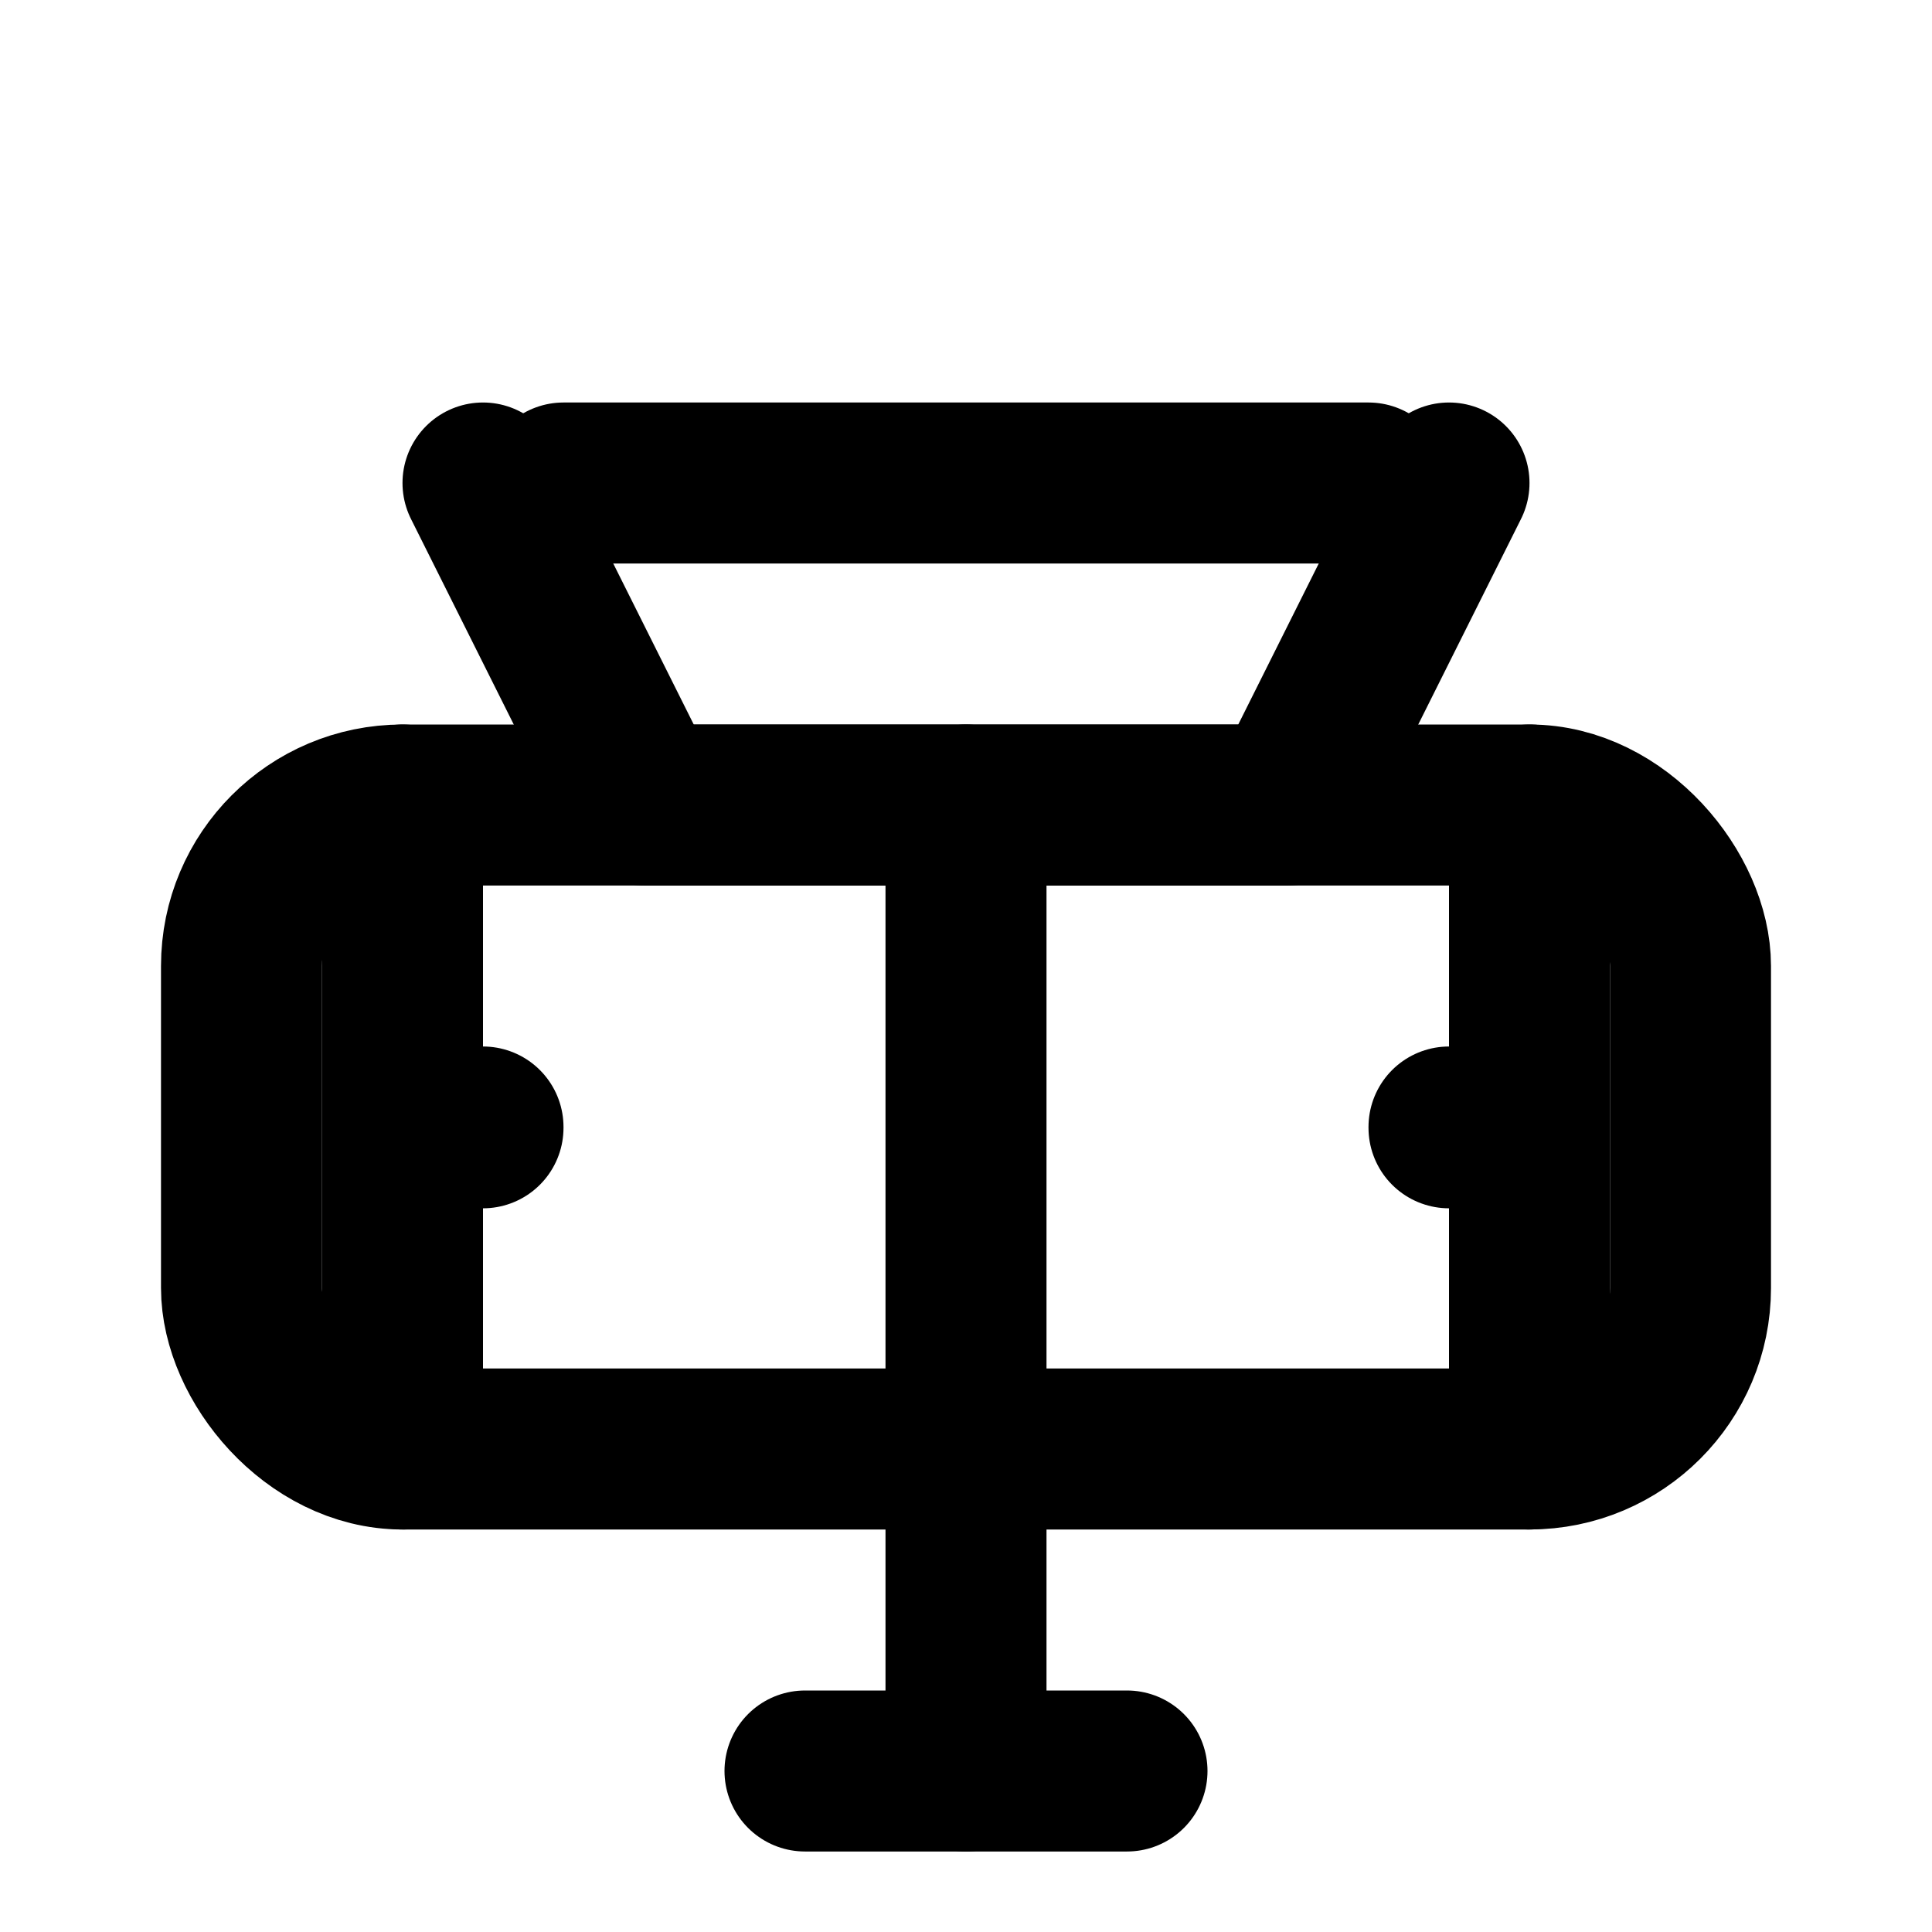
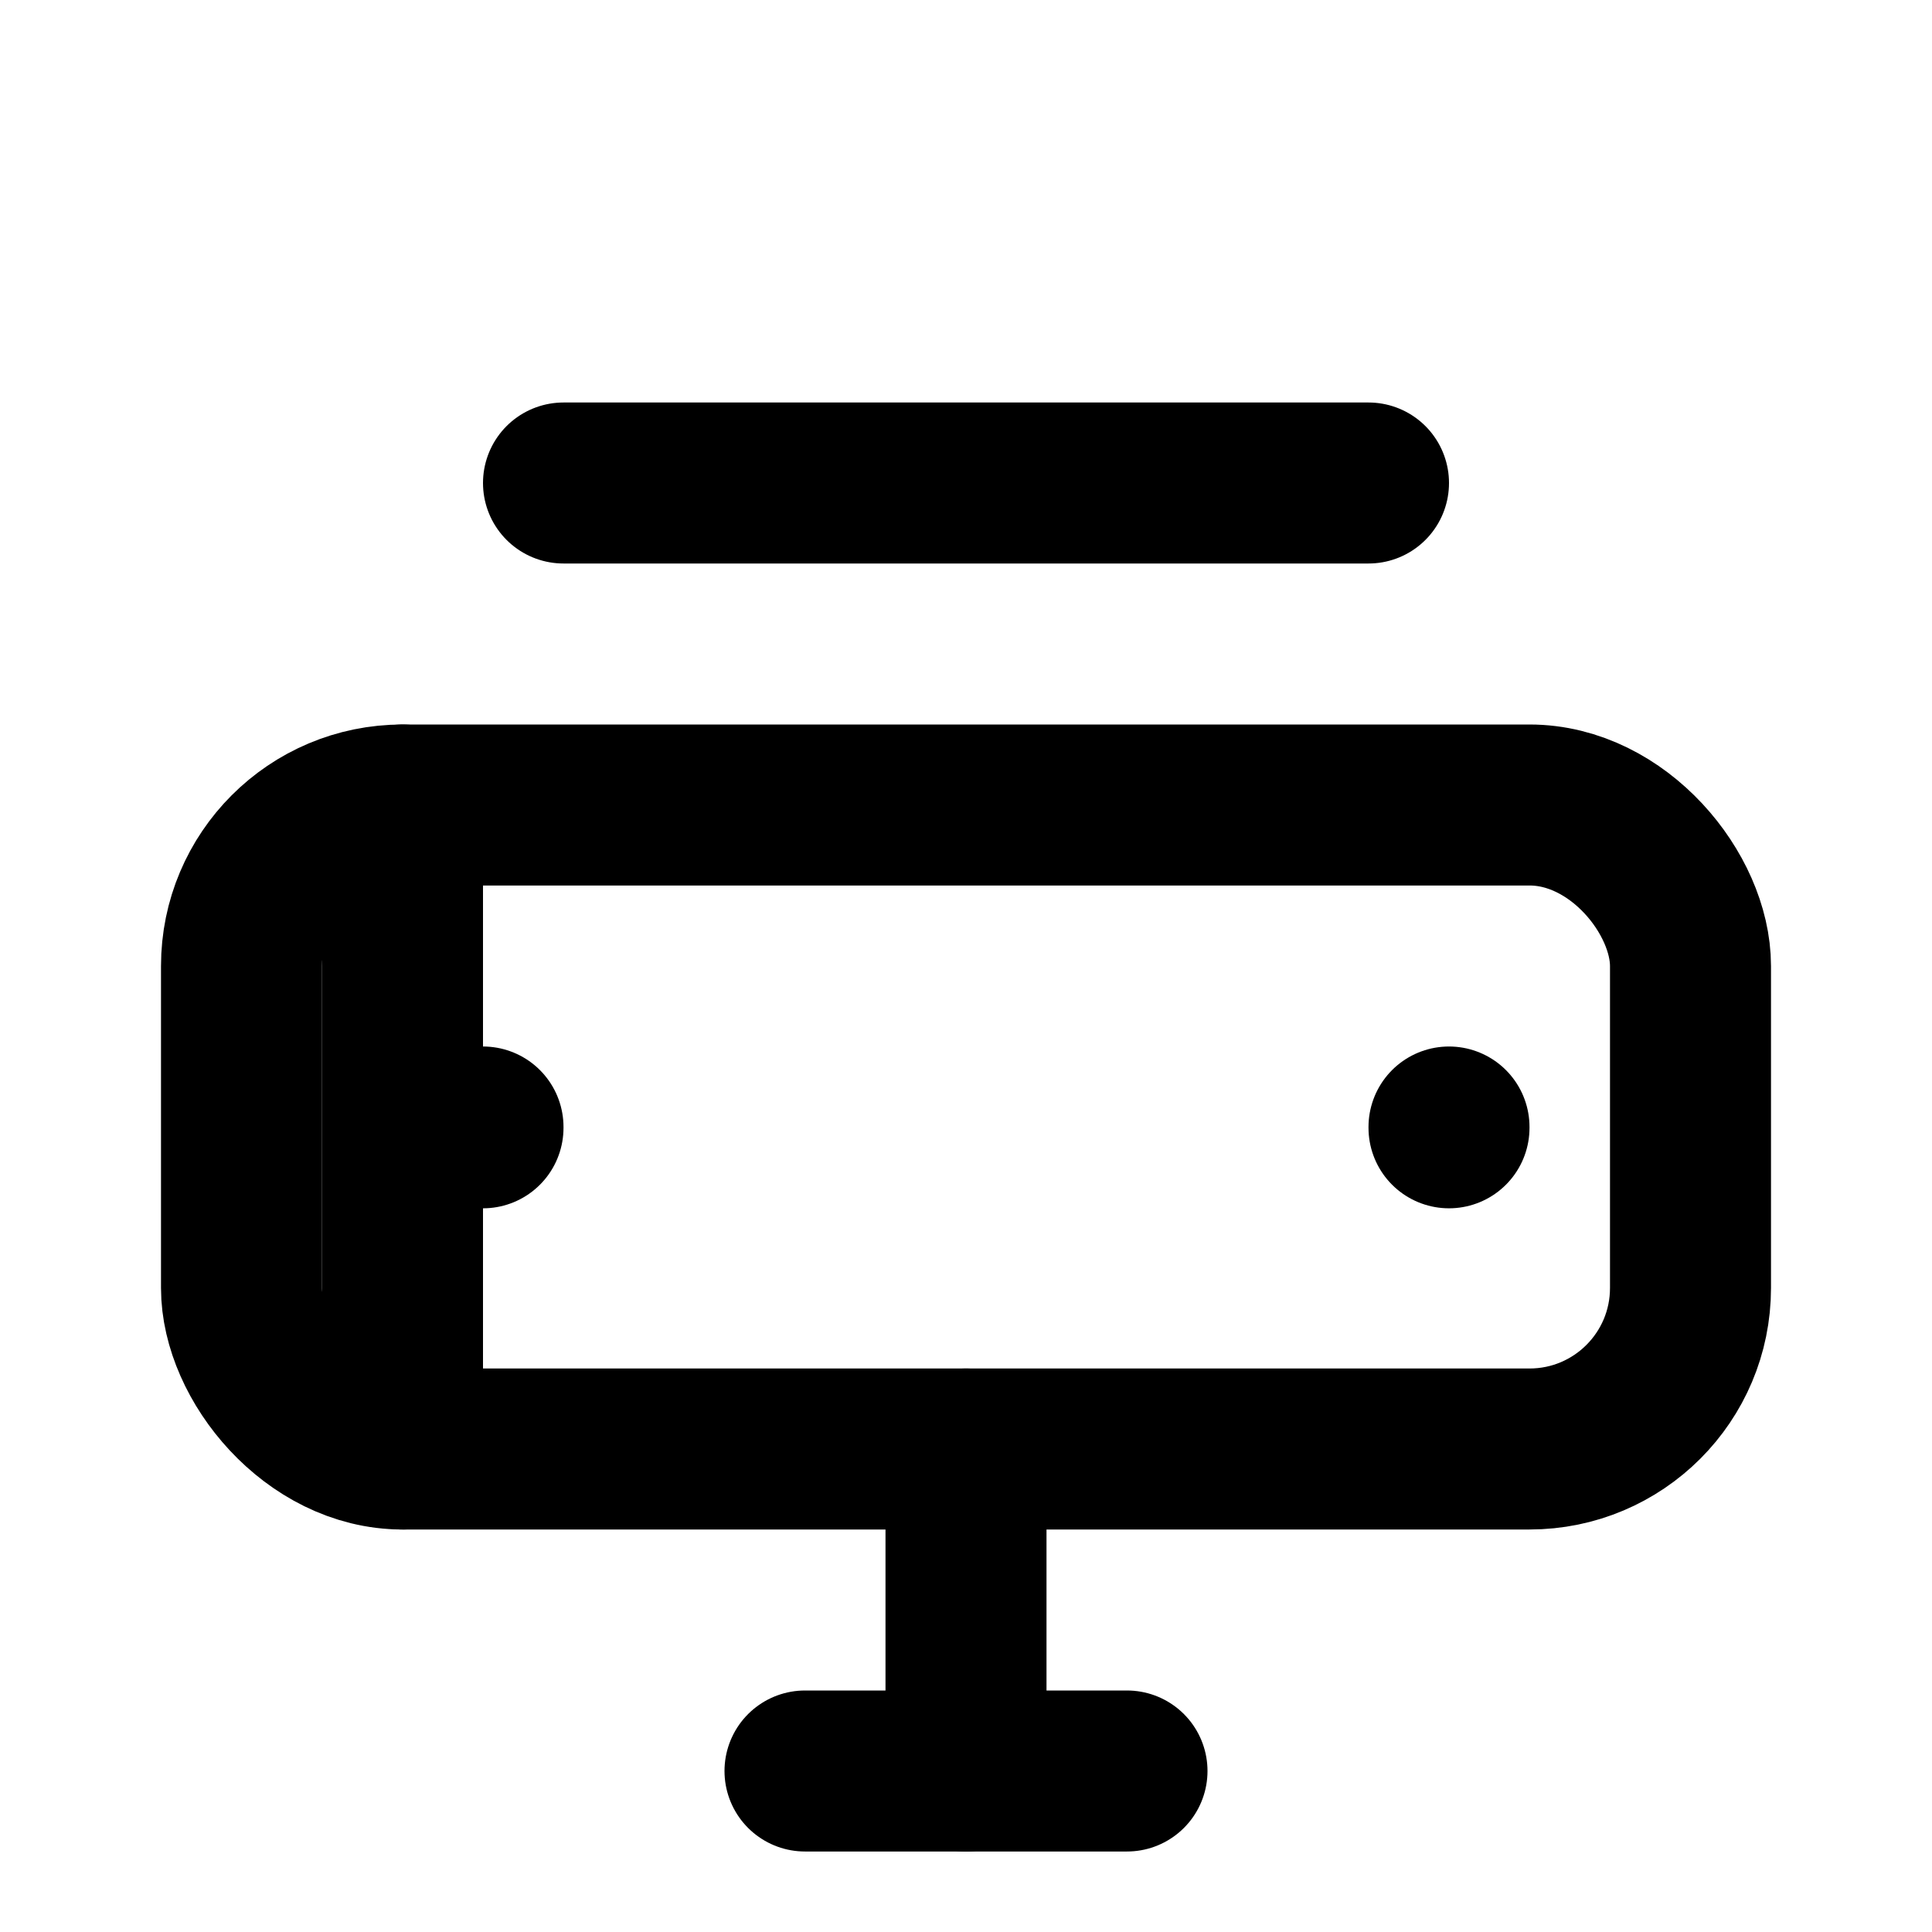
<svg xmlns="http://www.w3.org/2000/svg" viewBox="0 0 24 24" width="24" height="24" fill="none" stroke="currentColor" stroke-width="2" stroke-linecap="round" stroke-linejoin="round">
  <rect x="3" y="10" width="18" height="8" rx="2" />
-   <line x1="12" y1="10" x2="12" y2="18" />
  <line x1="6" y1="14" x2="6" y2="14.01" />
  <line x1="18" y1="14" x2="18" y2="14.01" />
-   <path d="M6 6L8 10L16 10L18 6" />
  <path d="M7 6L17 6" />
  <path d="M5 10L5 18" />
-   <path d="M19 10L19 18" />
  <path d="M12 18L12 22" />
  <path d="M10 22L14 22" />
</svg>